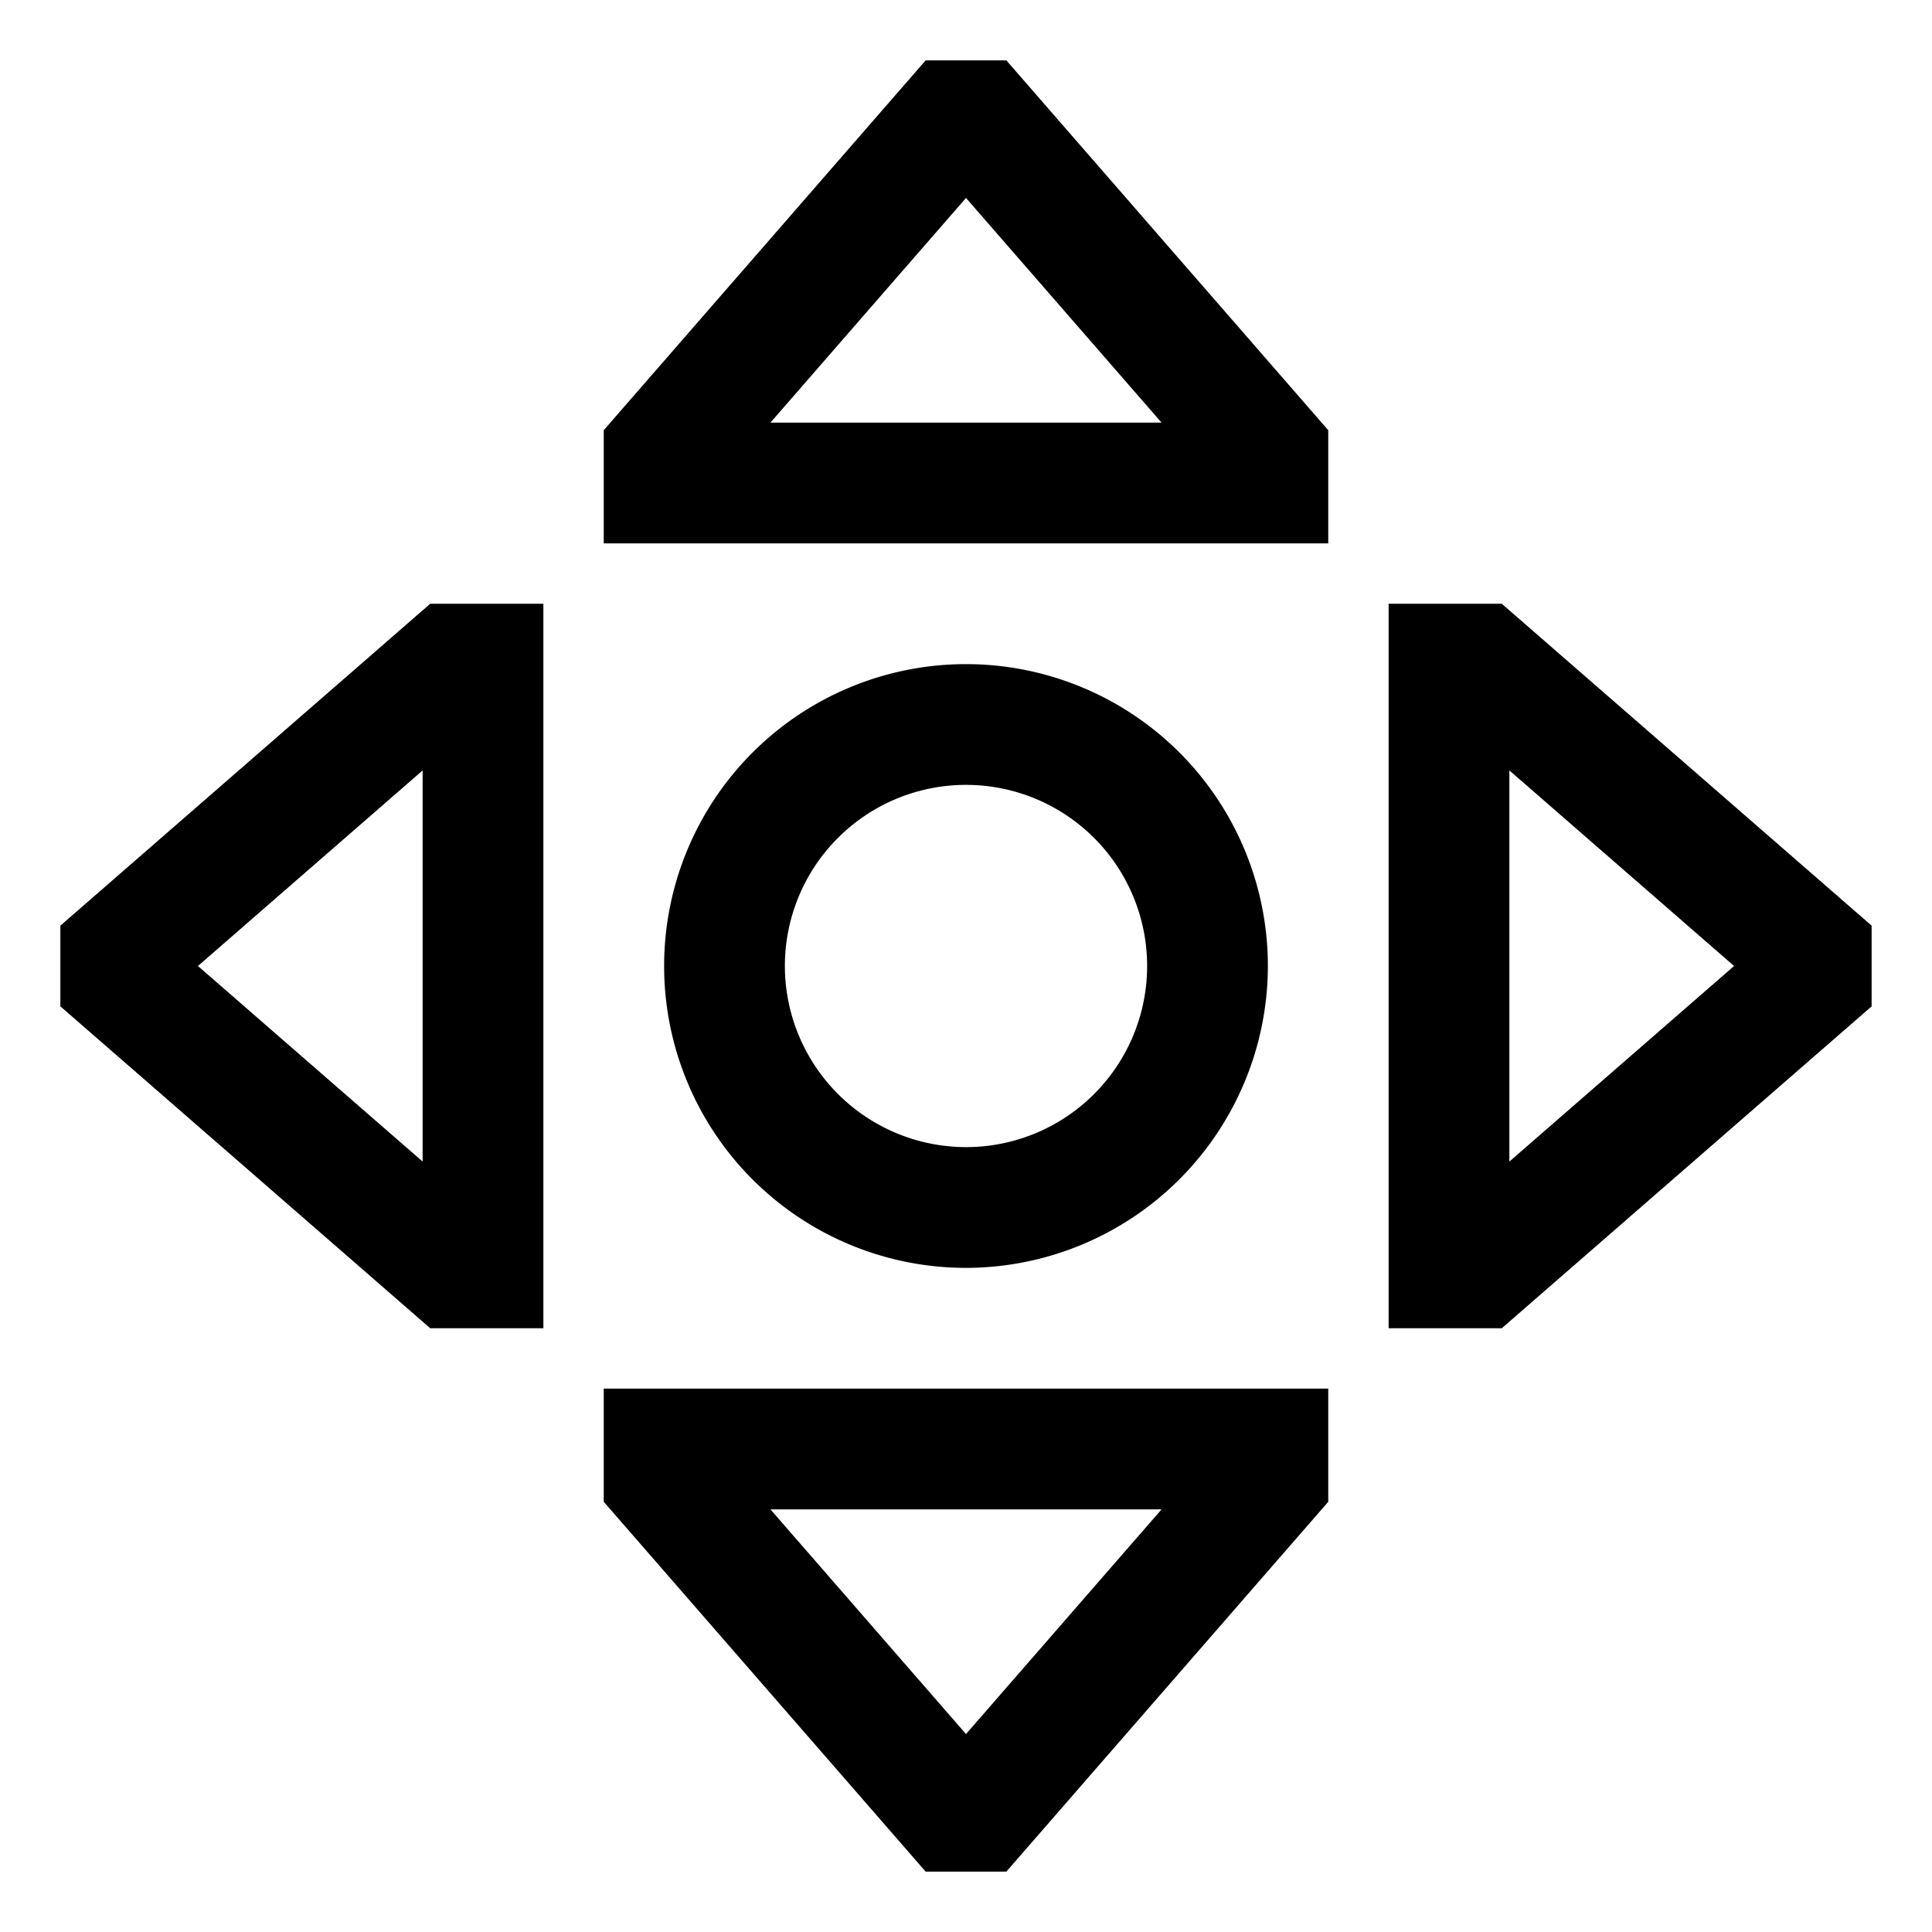
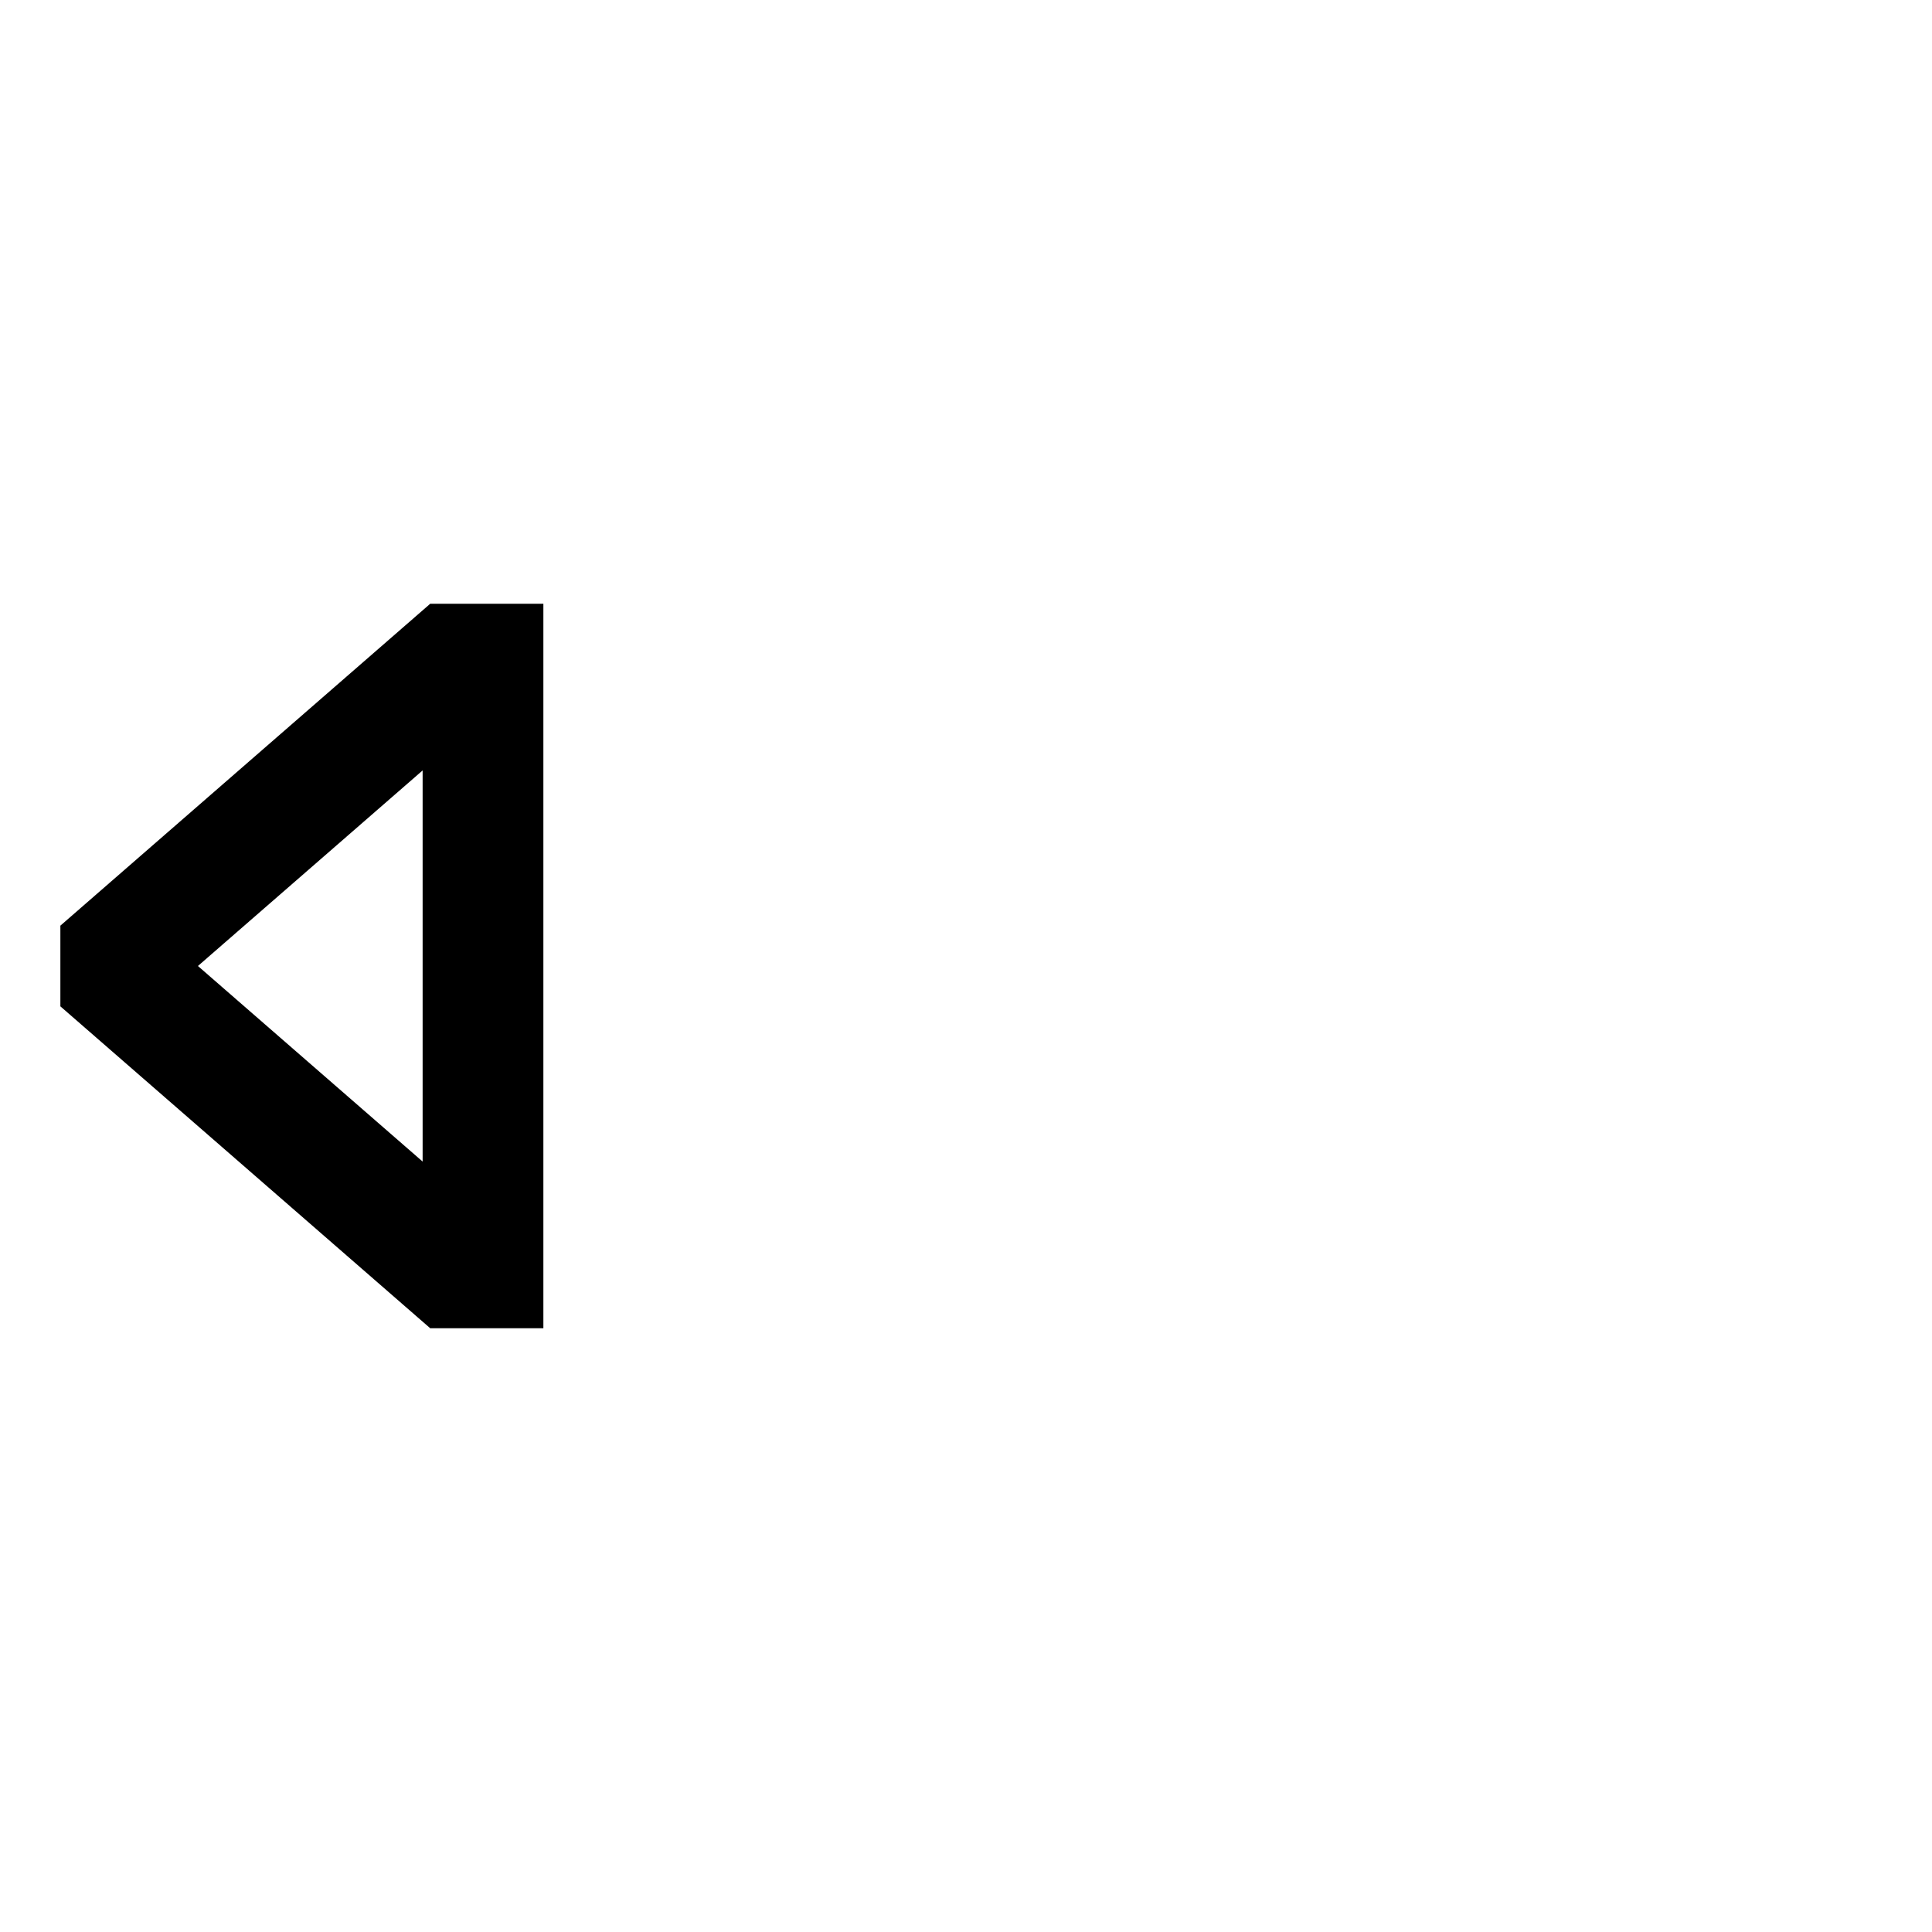
<svg xmlns="http://www.w3.org/2000/svg" viewBox="0 0 512 512">
-   <path fill="currentColor" d="M336,256a80,80,0,1,0-80,80A80.091,80.091,0,0,0,336,256Zm-128,0a48,48,0,1,1,48,48A48.055,48.055,0,0,1,208,256Z" class="ci-primary" />
-   <path fill="currentColor" d="M160,397.988,245.307,496h21.386L352,397.988V368H160ZM307.825,400,256,459.544,204.175,400Z" class="ci-primary" />
-   <path fill="currentColor" d="M245.307,16,160,114.012V144H352V114.012L266.693,16Zm-41.132,96L256,52.456,307.825,112Z" class="ci-primary" />
  <path fill="currentColor" d="M16,245.307v21.386L114.013,352H144V160H114.013Zm96,62.519L52.455,256,112,204.174Z" class="ci-primary" />
-   <path fill="currentColor" d="M397.987,160H368V352h29.987L496,266.693V245.307ZM400,307.826V204.174L459.545,256Z" class="ci-primary" />
</svg>